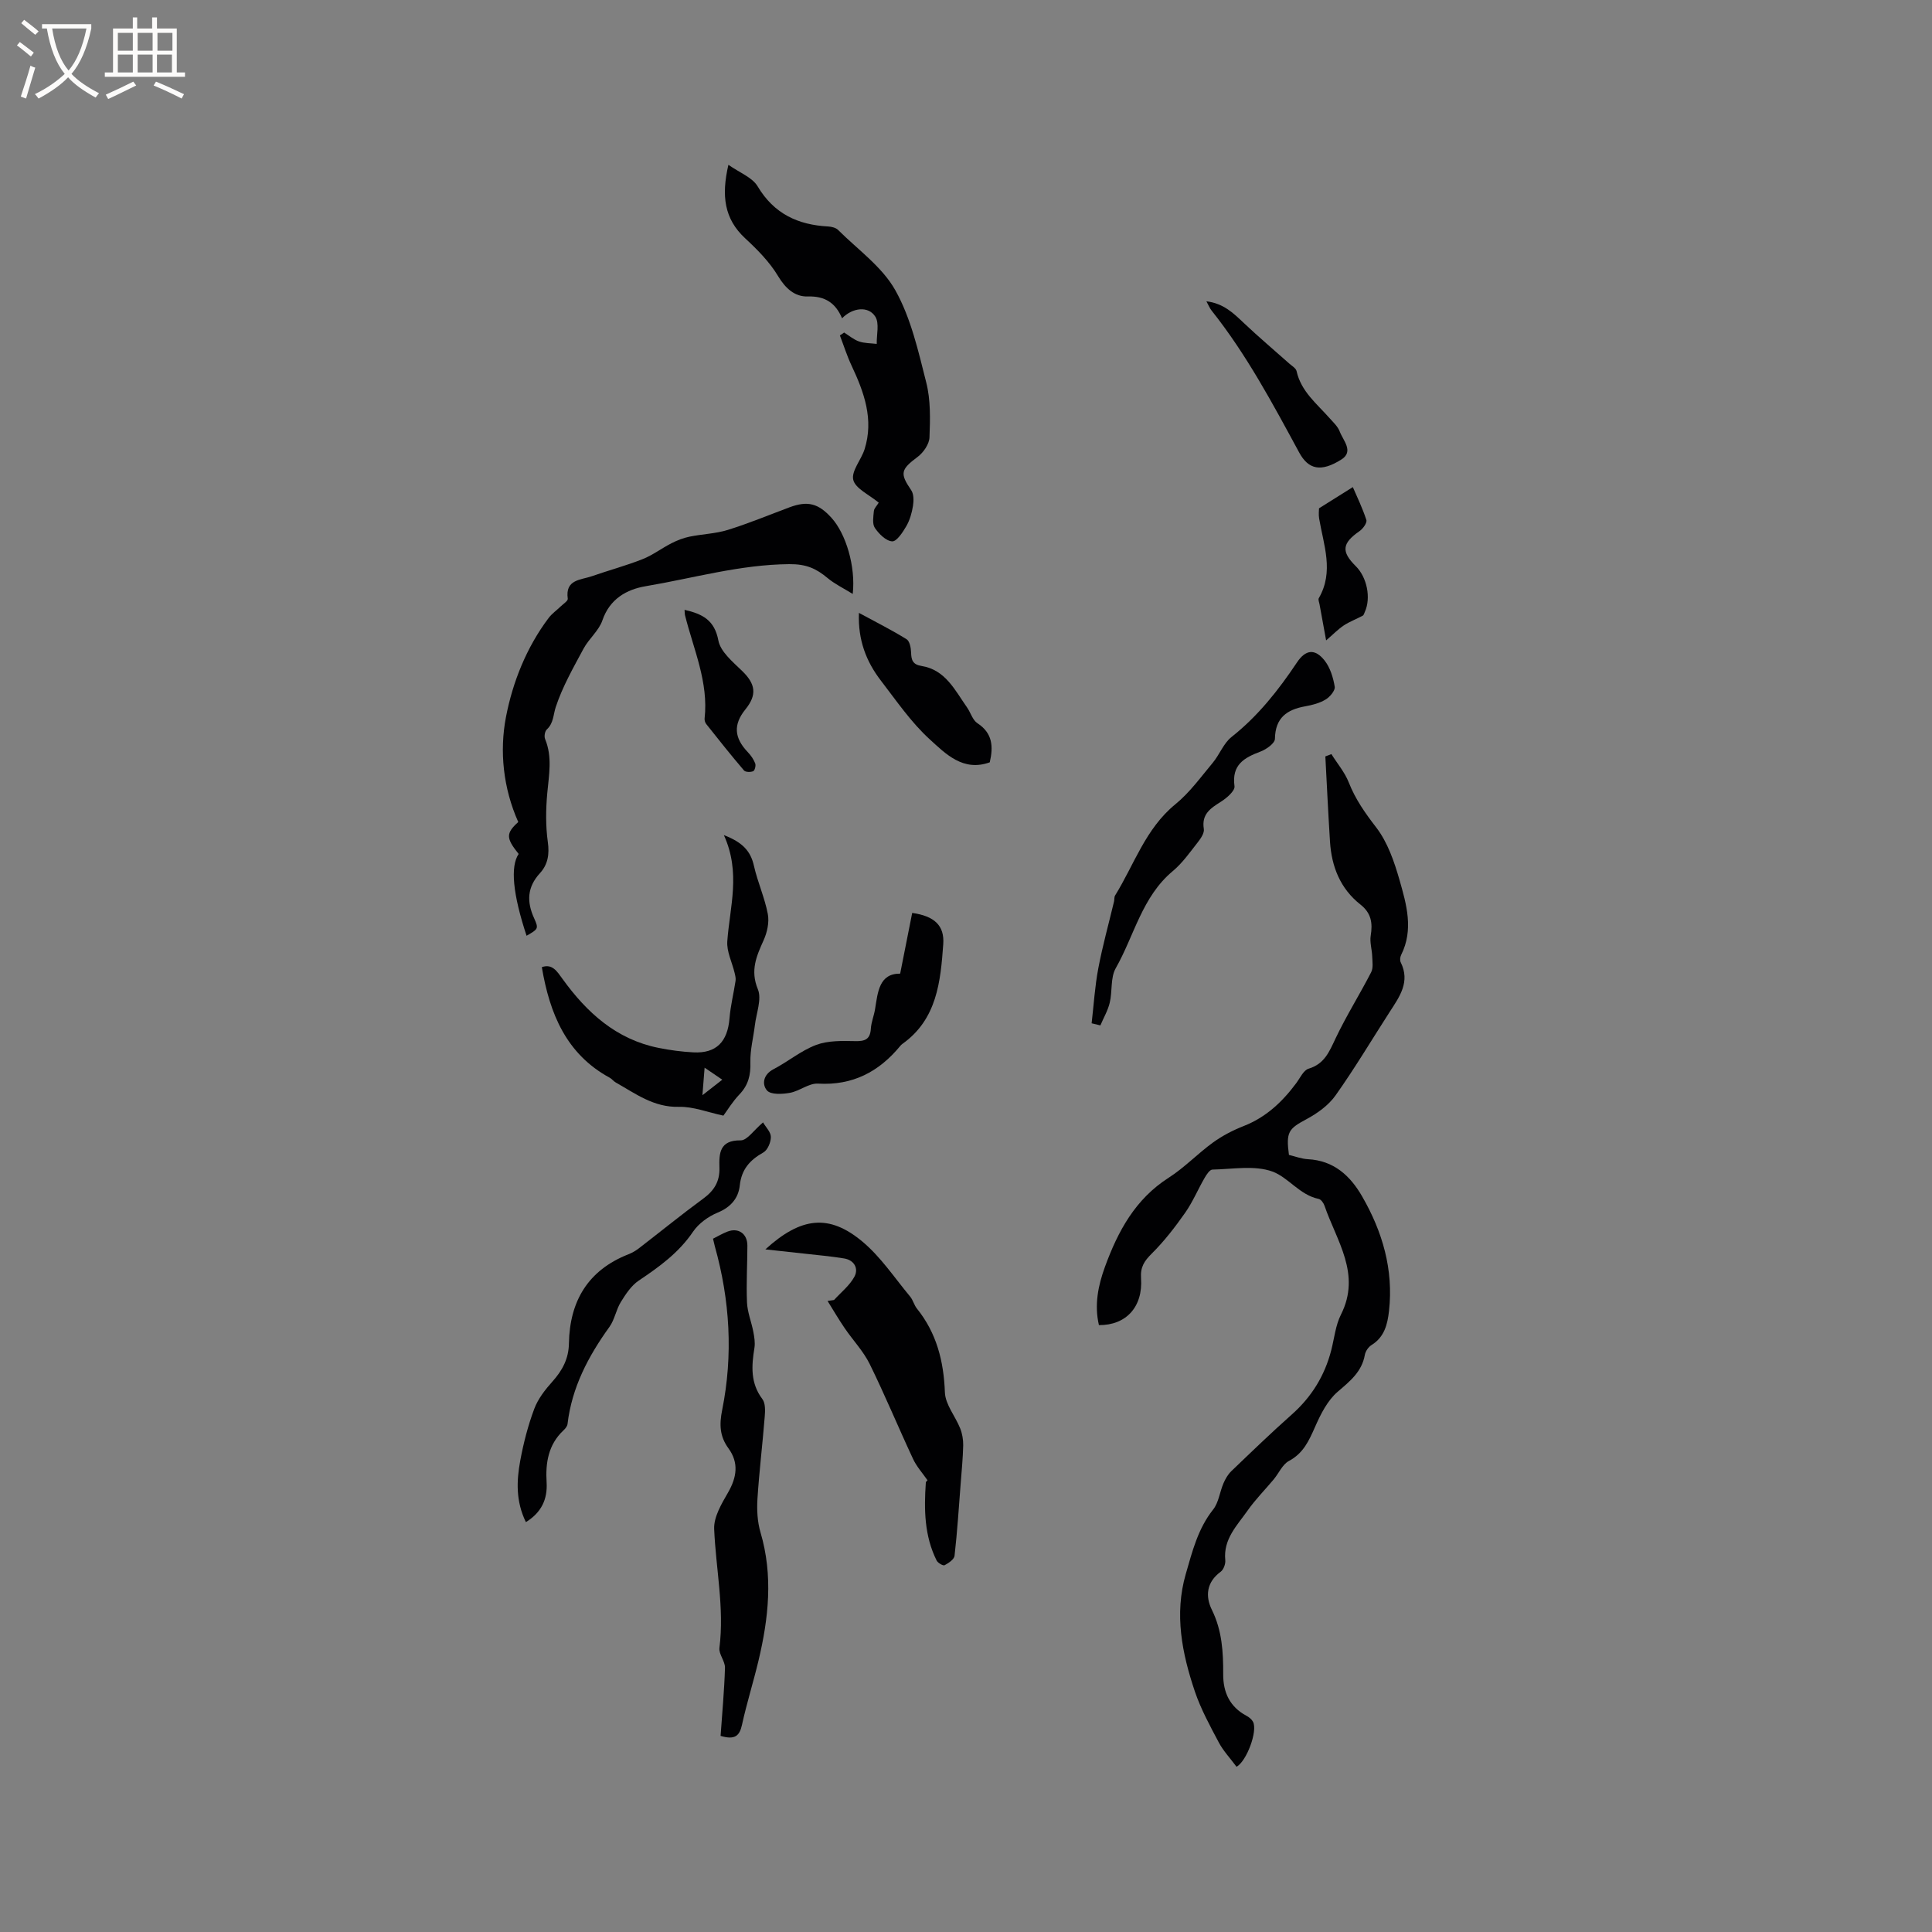
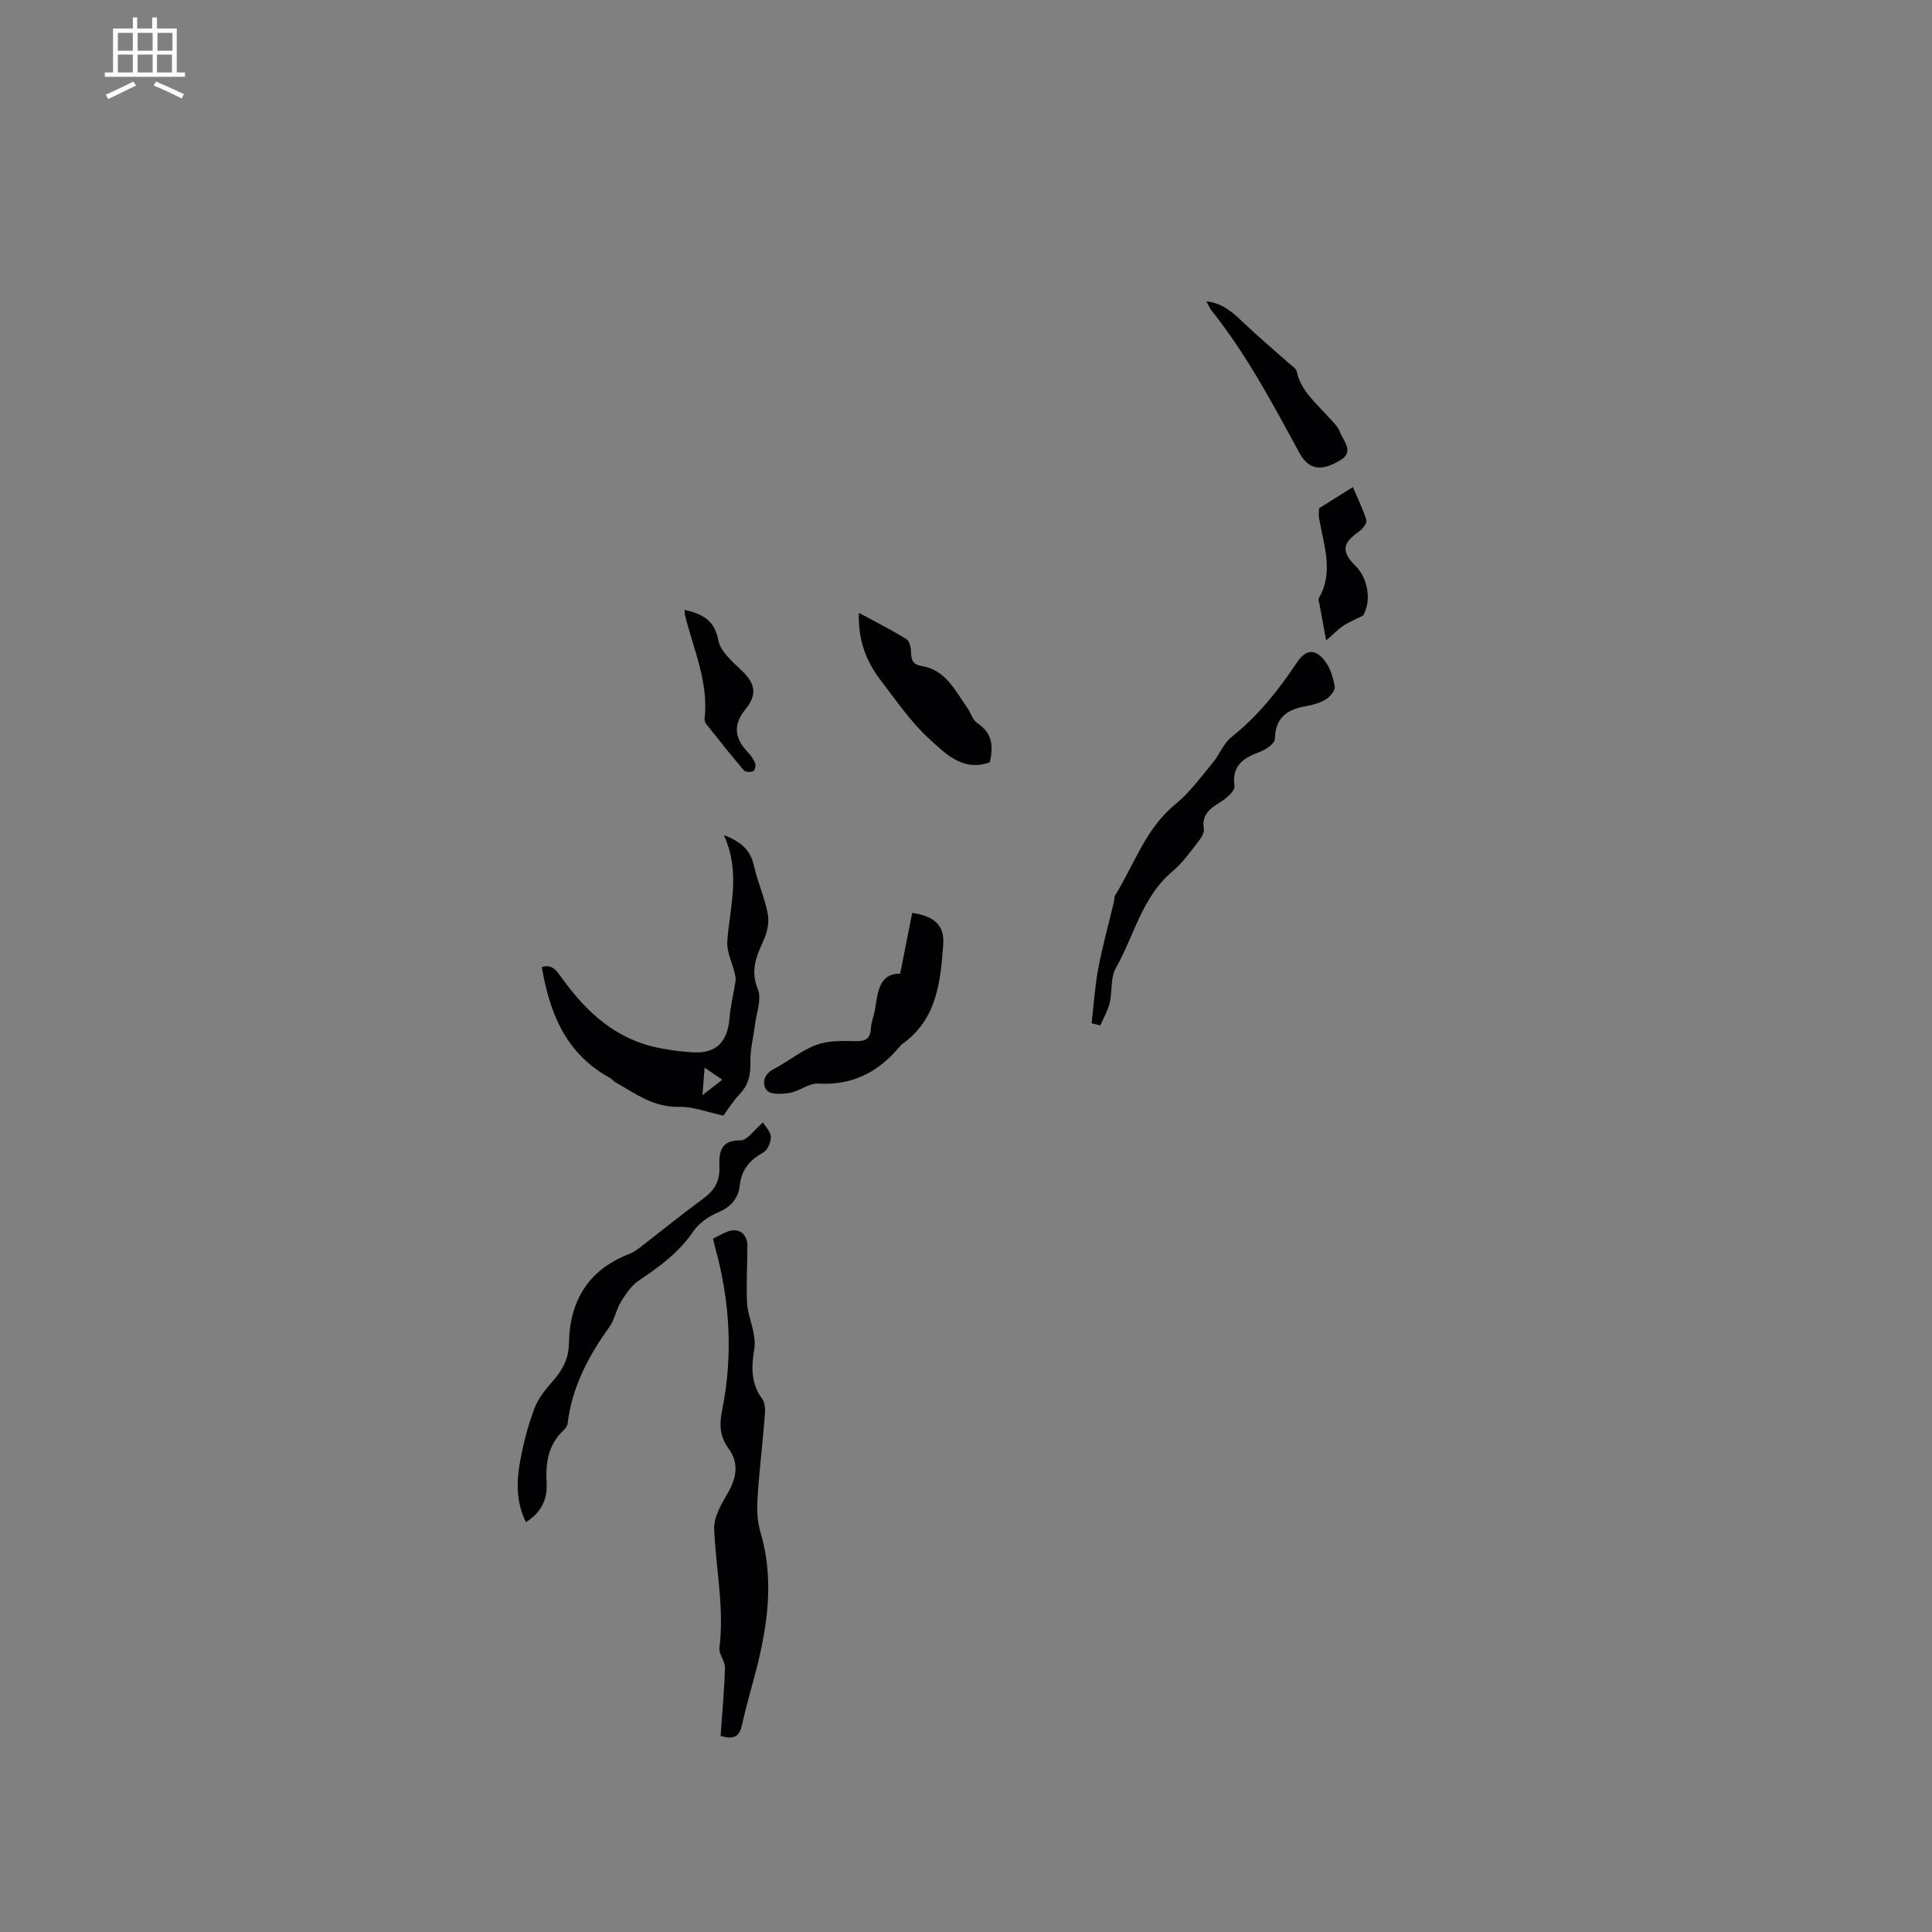
<svg xmlns="http://www.w3.org/2000/svg" enable-background="new 0 0 400 400" viewBox="0 0 400 400">
  <rect x="0" y="0" width="400" height="400" fill="#808080" stroke="none" />
  <g fill="#010103">
-     <path d="m256.01 365.79c-1.34-1.81-2.75-3.29-3.67-5.03-1.82-3.43-3.71-6.89-4.95-10.54-2.67-7.9-4.29-16.02-1.89-24.33 1.35-4.66 2.51-9.39 5.67-13.36 1.15-1.45 1.36-3.62 2.13-5.41.39-.92.93-1.86 1.64-2.54 4.13-3.96 8.25-7.94 12.53-11.74 4.1-3.64 6.81-8.05 8.16-13.33.63-2.46.88-5.12 2-7.34 4.24-8.41-.91-15.25-3.41-22.55-.19-.56-.72-1.3-1.21-1.4-3.92-.8-6.29-4.47-9.56-5.66-3.71-1.35-8.26-.49-12.43-.41-.56.01-1.23 1.04-1.62 1.72-1.38 2.38-2.45 4.97-4.02 7.21-2.09 2.98-4.35 5.91-6.93 8.47-1.55 1.54-2.37 2.78-2.21 5.09.42 5.96-3.12 9.76-8.72 9.71-.97-4.16-.18-8.15 1.25-12.07 2.69-7.37 6.27-14.02 13.2-18.45 3.28-2.1 6.03-5.02 9.2-7.31 1.93-1.39 4.11-2.52 6.33-3.39 4.61-1.81 7.98-4.99 10.86-8.86.8-1.07 1.51-2.69 2.57-3.01 3.31-.99 4.29-3.54 5.59-6.28 2.22-4.67 4.99-9.08 7.36-13.68.47-.9.26-2.2.22-3.31-.05-1.42-.53-2.89-.31-4.26.43-2.61.12-4.69-2.12-6.45-4.18-3.29-5.98-7.85-6.31-13.04-.37-5.87-.65-11.75-.96-17.63.42-.16.83-.32 1.25-.48 1.22 1.95 2.77 3.76 3.6 5.87 1.37 3.49 3.41 6.37 5.7 9.34 2.35 3.06 3.72 7.07 4.81 10.87 1.44 5.04 2.95 10.26.34 15.48-.22.43-.3 1.14-.1 1.54 2.01 4.04-.22 7.09-2.25 10.23-3.73 5.78-7.25 11.71-11.23 17.32-1.45 2.05-3.75 3.71-6 4.92-3.74 2-4.29 2.64-3.66 7.41 1.27.3 2.59.82 3.93.89 5.35.28 8.75 3.4 11.23 7.71 4.22 7.32 6.51 15.16 5.56 23.7-.31 2.75-.94 5.41-3.61 7.06-.65.4-1.26 1.28-1.39 2.03-.63 3.53-3.07 5.45-5.63 7.65-2.1 1.8-3.52 4.63-4.67 7.25-1.27 2.87-2.42 5.48-5.43 7.08-1.34.72-2.08 2.54-3.15 3.82-1.79 2.15-3.78 4.14-5.38 6.42-2.18 3.1-5.08 5.93-4.64 10.29.08.78-.35 1.96-.95 2.4-2.95 2.17-3.22 5.07-1.81 7.92 2.1 4.27 2.35 8.72 2.33 13.3-.02 3.74 1.35 6.75 4.81 8.6.53.28 1.09.73 1.36 1.24 1.02 1.91-1.32 8.18-3.41 9.32z" />
-     <path d="m109.02 193.74c-2.86-8.66-3.39-14.35-1.64-16.94-2.65-3.29-2.65-4.28-.08-6.61-3.13-7.02-3.91-14.67-2.54-21.77 1.39-7.19 4.23-14.38 8.84-20.49.69-.91 1.68-1.59 2.51-2.4.52-.51 1.5-1.12 1.44-1.57-.57-4.02 2.68-3.86 4.98-4.66 3.49-1.22 7.09-2.18 10.52-3.54 2.1-.83 3.95-2.26 5.98-3.29 1.17-.6 2.45-1.1 3.73-1.36 2.62-.54 5.37-.61 7.9-1.39 4.34-1.35 8.55-3.1 12.81-4.69 3.74-1.39 5.96-.83 8.69 2.19 2.97 3.29 5.02 10.02 4.39 15.75-1.97-1.22-3.75-2.07-5.22-3.3-2.34-1.95-4.37-2.9-7.93-2.87-10.21.09-19.86 2.91-29.73 4.57-3.91.66-7.43 2.61-8.95 7.07-.73 2.14-2.79 3.79-3.9 5.85-2.11 3.93-4.36 7.87-5.75 12.07-.54 1.61-.43 3.34-1.86 4.67-.41.37-.58 1.45-.35 1.99 1.54 3.73.78 7.46.44 11.26-.3 3.32-.34 6.75.12 10.04.36 2.55.01 4.68-1.63 6.46-2.67 2.91-2.76 5.94-1.19 9.37.96 2.14.82 2.2-1.58 3.59z" />
-     <path d="m181.93 104.07c-2.03-1.69-4.83-2.92-5.27-4.72-.44-1.81 1.64-4.14 2.34-6.33 1.95-6.18-.09-11.79-2.69-17.32-.95-2.02-1.62-4.16-2.42-6.25.29-.2.59-.4.88-.6 1.02.63 1.97 1.46 3.07 1.84 1.15.4 2.44.36 3.68.51-.05-1.91.58-4.23-.29-5.63-1.41-2.27-4.71-1.91-6.89.33-1.34-3.17-3.51-4.63-7.11-4.52-2.66.08-4.6-1.65-6.14-4.22-1.75-2.92-4.27-5.47-6.8-7.81-4.35-4.03-4.97-8.81-3.48-15.23 2.3 1.63 4.93 2.59 6.05 4.46 3.39 5.69 8.35 7.98 14.62 8.31.7.04 1.58.26 2.04.72 4.08 4.07 9.13 7.63 11.85 12.49 3.23 5.76 4.75 12.58 6.4 19.09.92 3.62.82 7.57.67 11.36-.05 1.4-1.25 3.14-2.44 4.03-3.52 2.63-3.73 3.42-1.35 6.9.56.81.54 2.22.37 3.28-.23 1.44-.66 2.93-1.38 4.18-.73 1.26-1.99 3.19-2.92 3.14-1.28-.07-2.75-1.54-3.59-2.78-.57-.85-.31-2.34-.2-3.52.06-.55.61-1.06 1-1.71z" />
-     <path d="m172.68 269.15c1.45-1.6 3.25-3.01 4.23-4.85.89-1.68-.05-3.4-2.13-3.75-2.79-.46-5.62-.7-8.44-1.02-2.41-.27-4.82-.52-7.88-.86 7.41-6.75 13.21-7.35 20.07-1.63 3.82 3.18 6.68 7.53 9.91 11.41.6.72.81 1.75 1.4 2.48 4.08 5.08 5.55 10.89 5.79 17.34.09 2.52 2.16 4.94 3.17 7.47.43 1.09.64 2.34.62 3.51-.06 2.59-.31 5.17-.51 7.75-.39 5.04-.71 10.08-1.28 15.1-.08.75-1.23 1.52-2.06 1.96-.31.16-1.39-.46-1.65-.97-2.55-5.1-2.62-10.58-2.24-16.1.02-.31.46-.6.37-.49-1.06-1.53-2.29-2.88-3.02-4.46-3.04-6.51-5.79-13.17-8.96-19.62-1.32-2.68-3.49-4.94-5.19-7.44-1.25-1.83-2.37-3.75-3.54-5.63.44-.07.89-.13 1.34-.2z" />
    <path d="m149.19 359.4c.33-4.73.77-9.41.91-14.1.04-1.36-1.31-2.82-1.15-4.12 1.04-8.3-.75-16.43-1.09-24.63-.1-2.48 1.53-5.21 2.87-7.53 1.82-3.16 2.27-6.16.1-9.14-1.84-2.52-1.92-4.94-1.31-7.97 2.28-11.37 1.61-22.7-1.52-33.87-.11-.4-.2-.82-.38-1.58.98-.49 1.95-1.07 2.99-1.47 2.28-.88 4.14.44 4.13 2.93-.01 3.92-.25 7.84-.08 11.75.09 2.02.91 4 1.3 6.02.21 1.1.41 2.28.24 3.36-.61 3.74-.86 7.3 1.64 10.61.65.86.59 2.42.49 3.63-.45 5.7-1.15 11.38-1.51 17.08-.14 2.28-.01 4.7.63 6.88 2.65 8.96 1.68 17.81-.43 26.65-1.06 4.42-2.43 8.77-3.4 13.21-.5 2.25-1.42 3.18-4.43 2.29z" />
    <path d="m149.87 172.9c3.95 1.51 5.56 3.38 6.23 6.38.76 3.37 2.23 6.58 2.87 9.97.32 1.7-.13 3.77-.86 5.39-1.49 3.32-2.82 6.26-1.2 10.18.84 2.04-.32 4.93-.62 7.43-.31 2.57-1 5.15-.93 7.7.08 2.62-.42 4.7-2.26 6.63-1.43 1.49-2.52 3.31-3.33 4.4-3.22-.68-6.23-1.9-9.22-1.82-5.2.13-8.96-2.73-13.06-5.04-.46-.26-.79-.73-1.24-.98-9.03-4.9-12.45-13.31-14.07-22.9 2.17-.78 3.17.9 4.28 2.43 5.03 6.97 11.12 12.52 19.87 14.28 2.37.48 4.8.8 7.22.93 4.74.25 7.1-2.18 7.49-7.08.21-2.59.86-5.15 1.25-7.73.08-.53-.07-1.12-.2-1.66-.52-2.19-1.67-4.41-1.51-6.54.51-7.12 2.84-14.17-.71-21.97zm-4.44 53.85c1.66-1.3 2.77-2.16 4.11-3.21-1.31-.89-2.31-1.57-3.66-2.49-.16 1.98-.28 3.49-.45 5.7z" />
    <path d="m108.88 315.14c-2.11-4.32-1.94-8.55-1.17-12.72.67-3.63 1.6-7.25 2.89-10.7.77-2.08 2.25-3.99 3.76-5.67 2.07-2.31 3.38-4.73 3.43-7.92.16-8.74 3.94-15.15 12.33-18.45.77-.3 1.52-.74 2.18-1.25 4.44-3.42 8.78-6.96 13.3-10.27 2.25-1.65 3.43-3.52 3.35-6.38-.08-2.92-.03-5.74 4.4-5.68 1.33.02 2.7-2.09 4.63-3.72.58 1 1.62 2 1.62 3.02 0 1.1-.67 2.7-1.55 3.2-2.79 1.57-4.53 3.48-4.89 6.86-.28 2.58-1.84 4.47-4.54 5.58-1.95.8-3.98 2.26-5.14 3.98-2.95 4.35-6.98 7.26-11.23 10.11-1.54 1.03-2.7 2.8-3.71 4.43-.99 1.6-1.28 3.66-2.37 5.17-4.38 6.08-7.78 12.53-8.67 20.1-.06.47-.47.97-.85 1.32-3.14 2.96-3.73 6.72-3.48 10.78.2 3.45-1.04 6.19-4.29 8.21z" />
    <path d="m226.01 211.86c.44-3.79.67-7.63 1.38-11.37.88-4.66 2.16-9.24 3.26-13.85.1-.41.01-.91.22-1.24 3.96-6.41 6.29-13.83 12.47-18.88 2.96-2.41 5.28-5.64 7.75-8.6 1.41-1.69 2.23-4.03 3.89-5.34 5.49-4.34 9.71-9.69 13.55-15.44 1.78-2.66 3.71-2.91 5.71-.39 1.16 1.47 1.79 3.54 2.1 5.43.13.78-1 2.12-1.89 2.65-1.23.75-2.75 1.14-4.19 1.4-3.83.68-6.23 2.38-6.3 6.74-.01.92-1.78 2.18-2.98 2.63-3.41 1.28-6 2.74-5.39 7.18.13.95-1.63 2.47-2.83 3.22-2.16 1.36-4.02 2.57-3.52 5.63.14.83-.63 1.96-1.24 2.74-1.64 2.08-3.19 4.32-5.2 5.99-6.36 5.31-7.97 13.36-11.8 20.1-1.12 1.97-.67 4.78-1.24 7.14-.39 1.63-1.28 3.14-1.94 4.7-.59-.15-1.2-.3-1.81-.44z" />
    <path d="m186.37 201.58c.89-4.49 1.69-8.55 2.49-12.57 4.58.65 6.71 2.59 6.43 6.48-.56 7.73-1.29 15.54-8.45 20.63-.17.12-.33.27-.46.44-4.41 5.35-9.85 8.21-17.02 7.79-1.89-.11-3.82 1.55-5.82 1.91-1.56.28-3.95.41-4.73-.48-1.08-1.23-.84-3.28 1.33-4.41 3-1.56 5.69-3.84 8.81-5.02 2.44-.92 5.34-.86 8.02-.8 2.07.05 3.19-.3 3.33-2.58.09-1.36.65-2.67.87-4.03.58-3.6.86-7.39 5.2-7.36z" />
    <path d="m204.92 157.83c-5.52 2-9.16-1.78-12.45-4.78-3.85-3.51-6.87-7.95-10.08-12.12-3.03-3.94-4.78-8.39-4.56-14.04 3.51 1.9 6.77 3.54 9.86 5.45.65.4.91 1.79.94 2.73.04 1.57.33 2.52 2.16 2.81 4.95.79 6.92 5.02 9.42 8.58.76 1.08 1.15 2.62 2.15 3.27 3.15 2.06 3.32 4.83 2.56 8.1z" />
    <path d="m249.77 62.38c3.59.44 5.64 2.5 7.79 4.53 3.04 2.88 6.26 5.59 9.39 8.38.54.48 1.36.95 1.49 1.54.93 4.22 4.19 6.75 6.83 9.74.77.87 1.71 1.72 2.1 2.76.7 1.86 2.98 4.13.37 5.79-4.25 2.7-6.85 2.08-8.75-1.42-5.5-10.14-10.92-20.33-18.15-29.41-.36-.45-.58-1.02-1.07-1.91z" />
    <path d="m274.56 132.59c-.53-2.92-.95-5.21-1.37-7.5-.08-.42-.31-.95-.15-1.24 3.19-5.5 1-11 .07-16.51-.14-.82-.02-1.67-.02-2.1 2.26-1.42 4.29-2.69 7-4.39.82 1.91 1.99 4.3 2.8 6.8.19.58-.7 1.82-1.41 2.31-3.62 2.51-3.85 4.22-.77 7.27 2.32 2.3 3.17 6.58 1.87 9.44-.13.28-.22.68-.44.8-1.29.7-2.69 1.21-3.91 2.01-1.19.79-2.22 1.86-3.67 3.11z" />
    <path d="m141.73 126.26c3.77.86 6.21 2.16 7 6.34.44 2.35 3.02 4.46 4.96 6.35 2.74 2.67 3.08 4.9.64 7.92-2.53 3.13-2.35 5.88.5 8.86.64.67 1.2 1.48 1.53 2.33.17.45-.09 1.47-.42 1.61-.54.23-1.6.21-1.91-.16-2.67-3.13-5.24-6.36-7.8-9.59-.24-.3-.39-.79-.35-1.17.84-7.52-2.28-14.28-4.04-21.31-.08-.27-.06-.58-.11-1.18z" />
  </g>
-   <path d="m6.4 11.7c-1-.8-1.9-1.6-2.9-2.3l.6-.7c.9.7 1.9 1.4 2.9 2.2zm-2.1 8.3c.7-2.1 1.4-4.2 2-6.4.2.1.6.3 1 .4-.7 2.3-1.3 4.4-1.9 6.4zm3-12.8c-1.1-.9-2.1-1.7-2.9-2.4l.6-.7c1 .8 2 1.5 3 2.4zm1.4-1.3v-.9h10.2v.9c-.9 4.2-2.3 7.3-4.1 9.4 1.3 1.4 3.2 2.7 5.7 4-.2.2-.4.5-.7.9-2.5-1.4-4.4-2.7-5.7-4.2-1.4 1.5-3.5 3-6.1 4.4 0 0 0 0-.1-.1-.3-.4-.5-.7-.7-.8 2.7-1.3 4.7-2.8 6.2-4.2-1.8-2.2-3-5.3-3.7-9.4zm9.2 0h-7.1c.6 3.8 1.7 6.7 3.4 8.7 1.7-2 2.9-4.8 3.7-8.7z" fill="#fcfbfa" />
  <path d="m31.6 3.6h.9v2.3h4.1v9.1h1.7v.9h-16.6v-.9h1.7v-9.1h4.1v-2.3h.9v2.3h3.1v-2.3zm-4 13.3.6.8c-1.9.9-3.8 1.9-5.8 2.8-.2-.3-.3-.6-.5-.9 2-.9 3.9-1.8 5.7-2.7zm-3.2-10.1v3.7h3.1v-3.7zm0 4.5v3.7h3.1v-3.7zm4.1-4.5v3.7h3.1v-3.7zm0 4.5v3.7h3.1v-3.7zm9.1 9.1c-2.1-1.1-4.1-2-5.8-2.7l.5-.8c2.2.9 4.1 1.8 5.8 2.6zm-1.9-13.6h-3.1v3.7h3.1zm-3.2 4.5v3.7h3.1v-3.7z" fill="#fcfbfa" />
</svg>